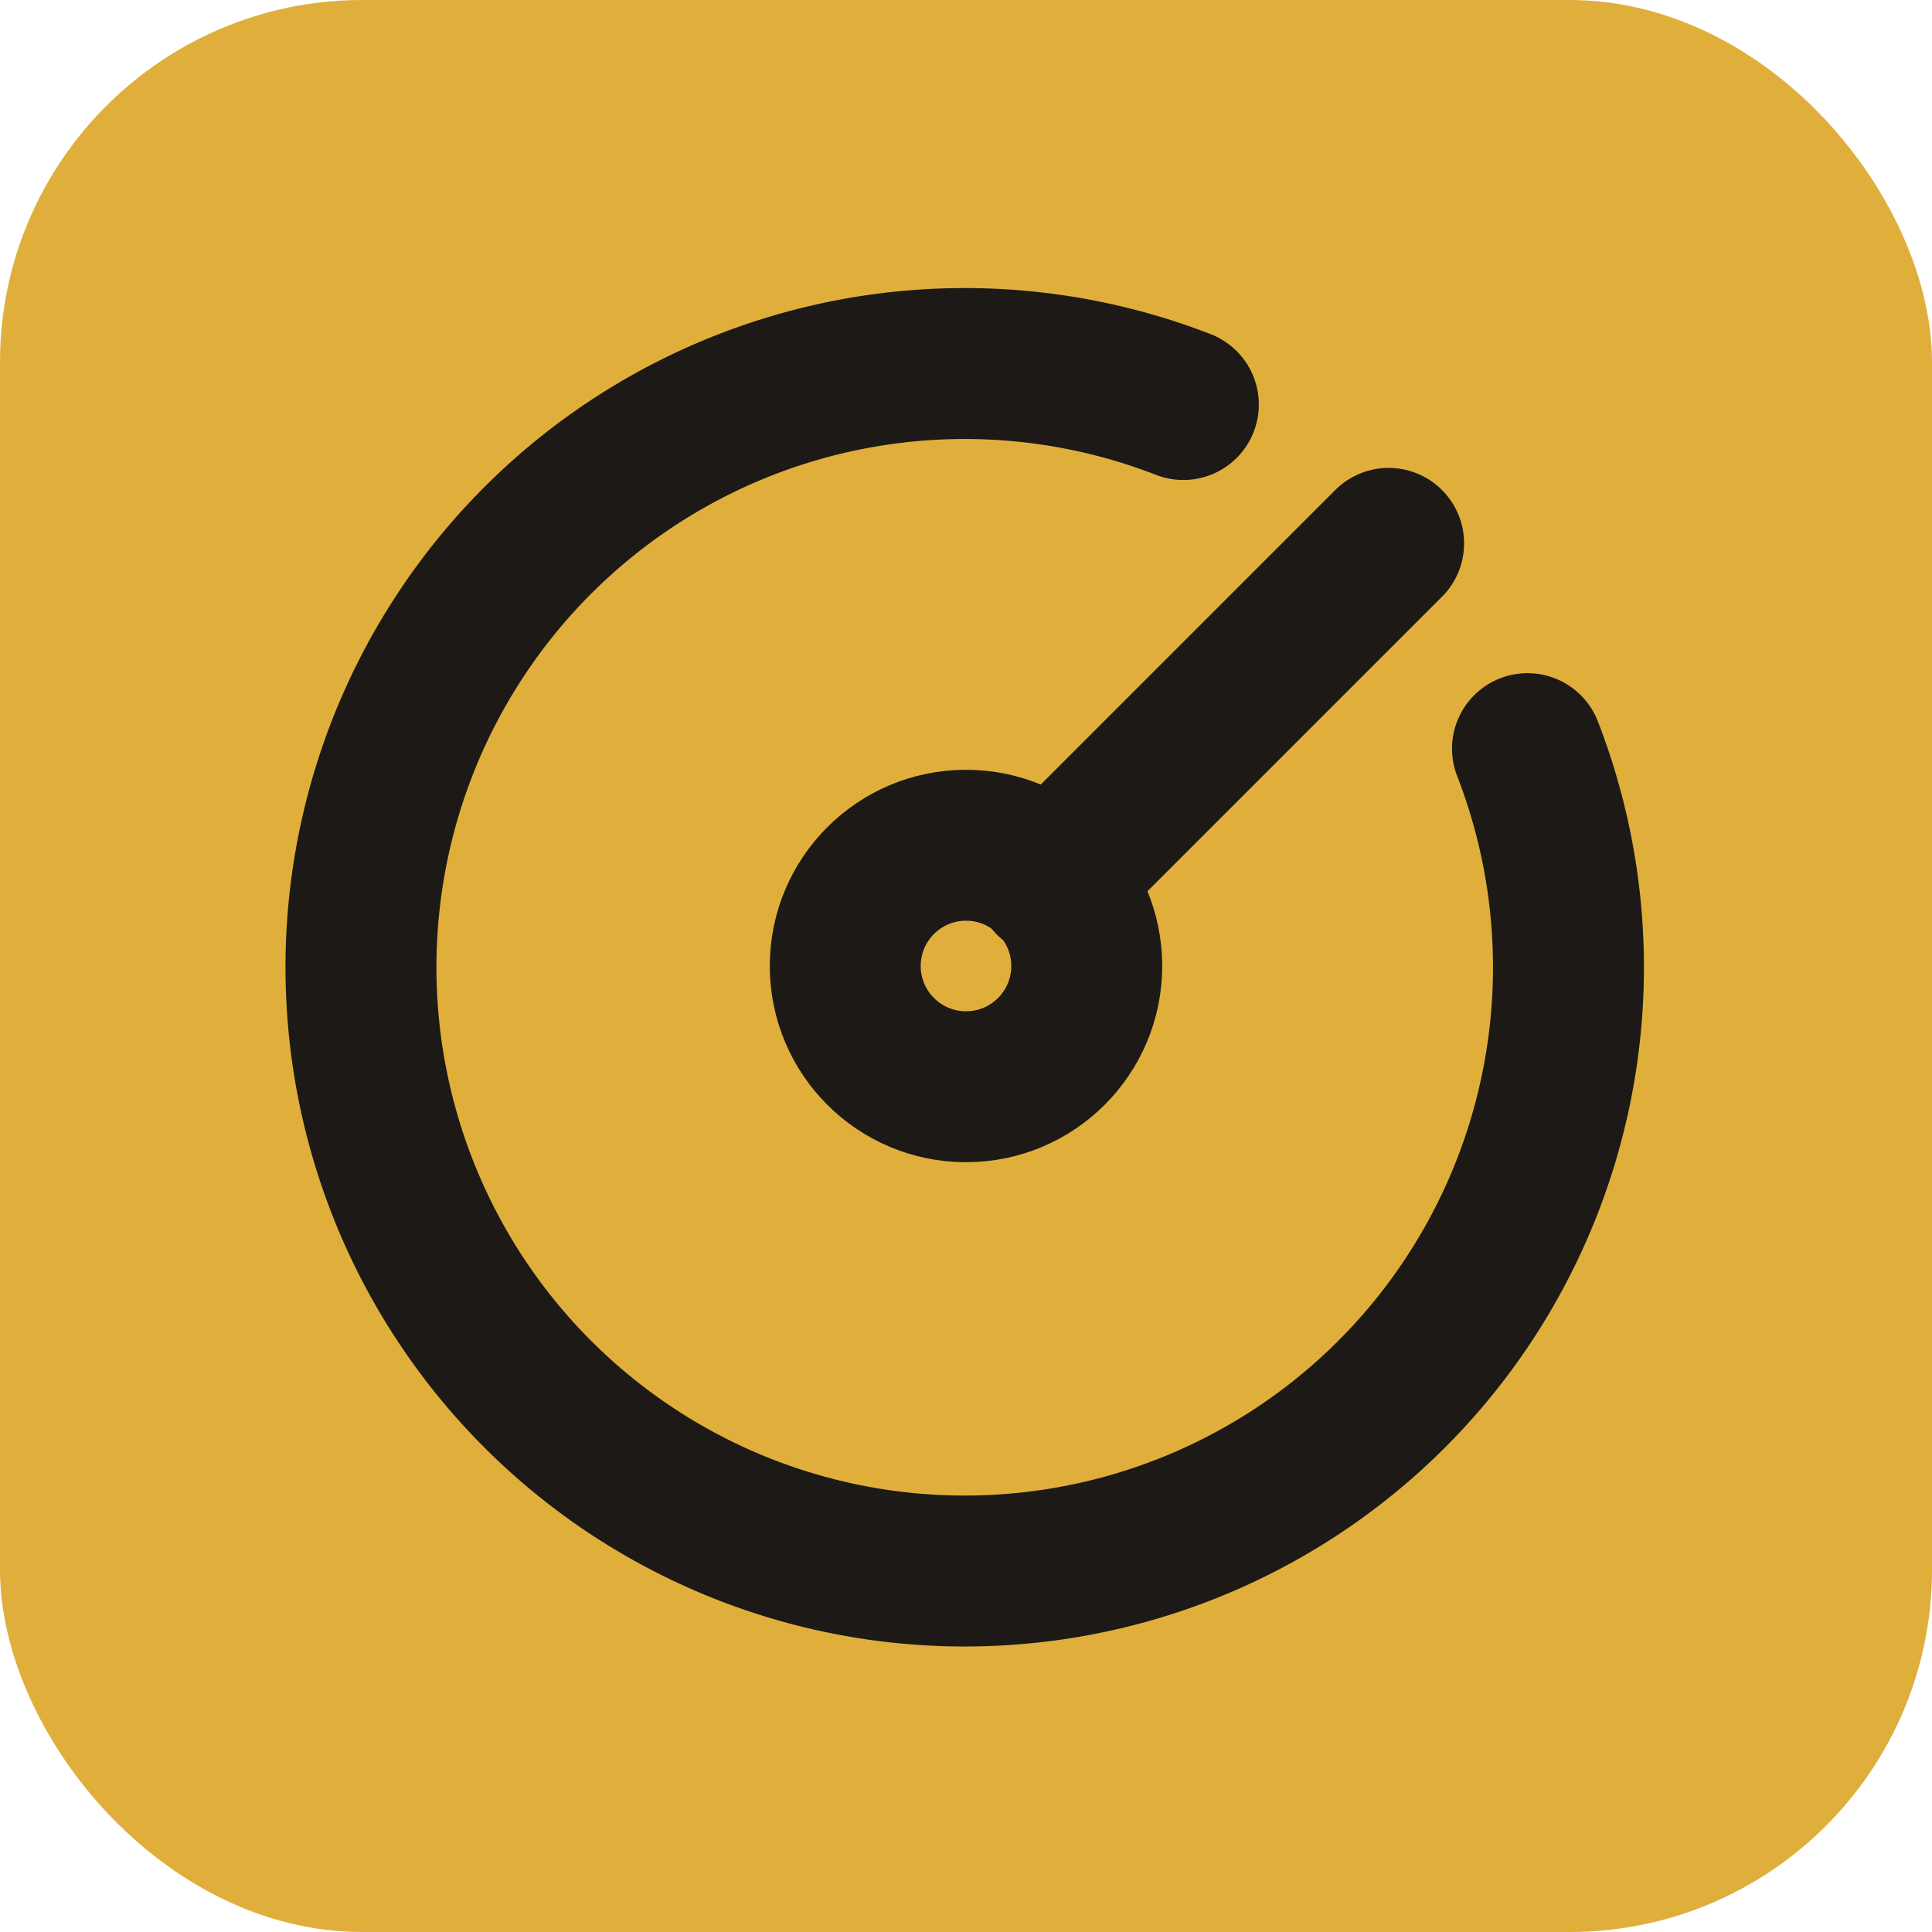
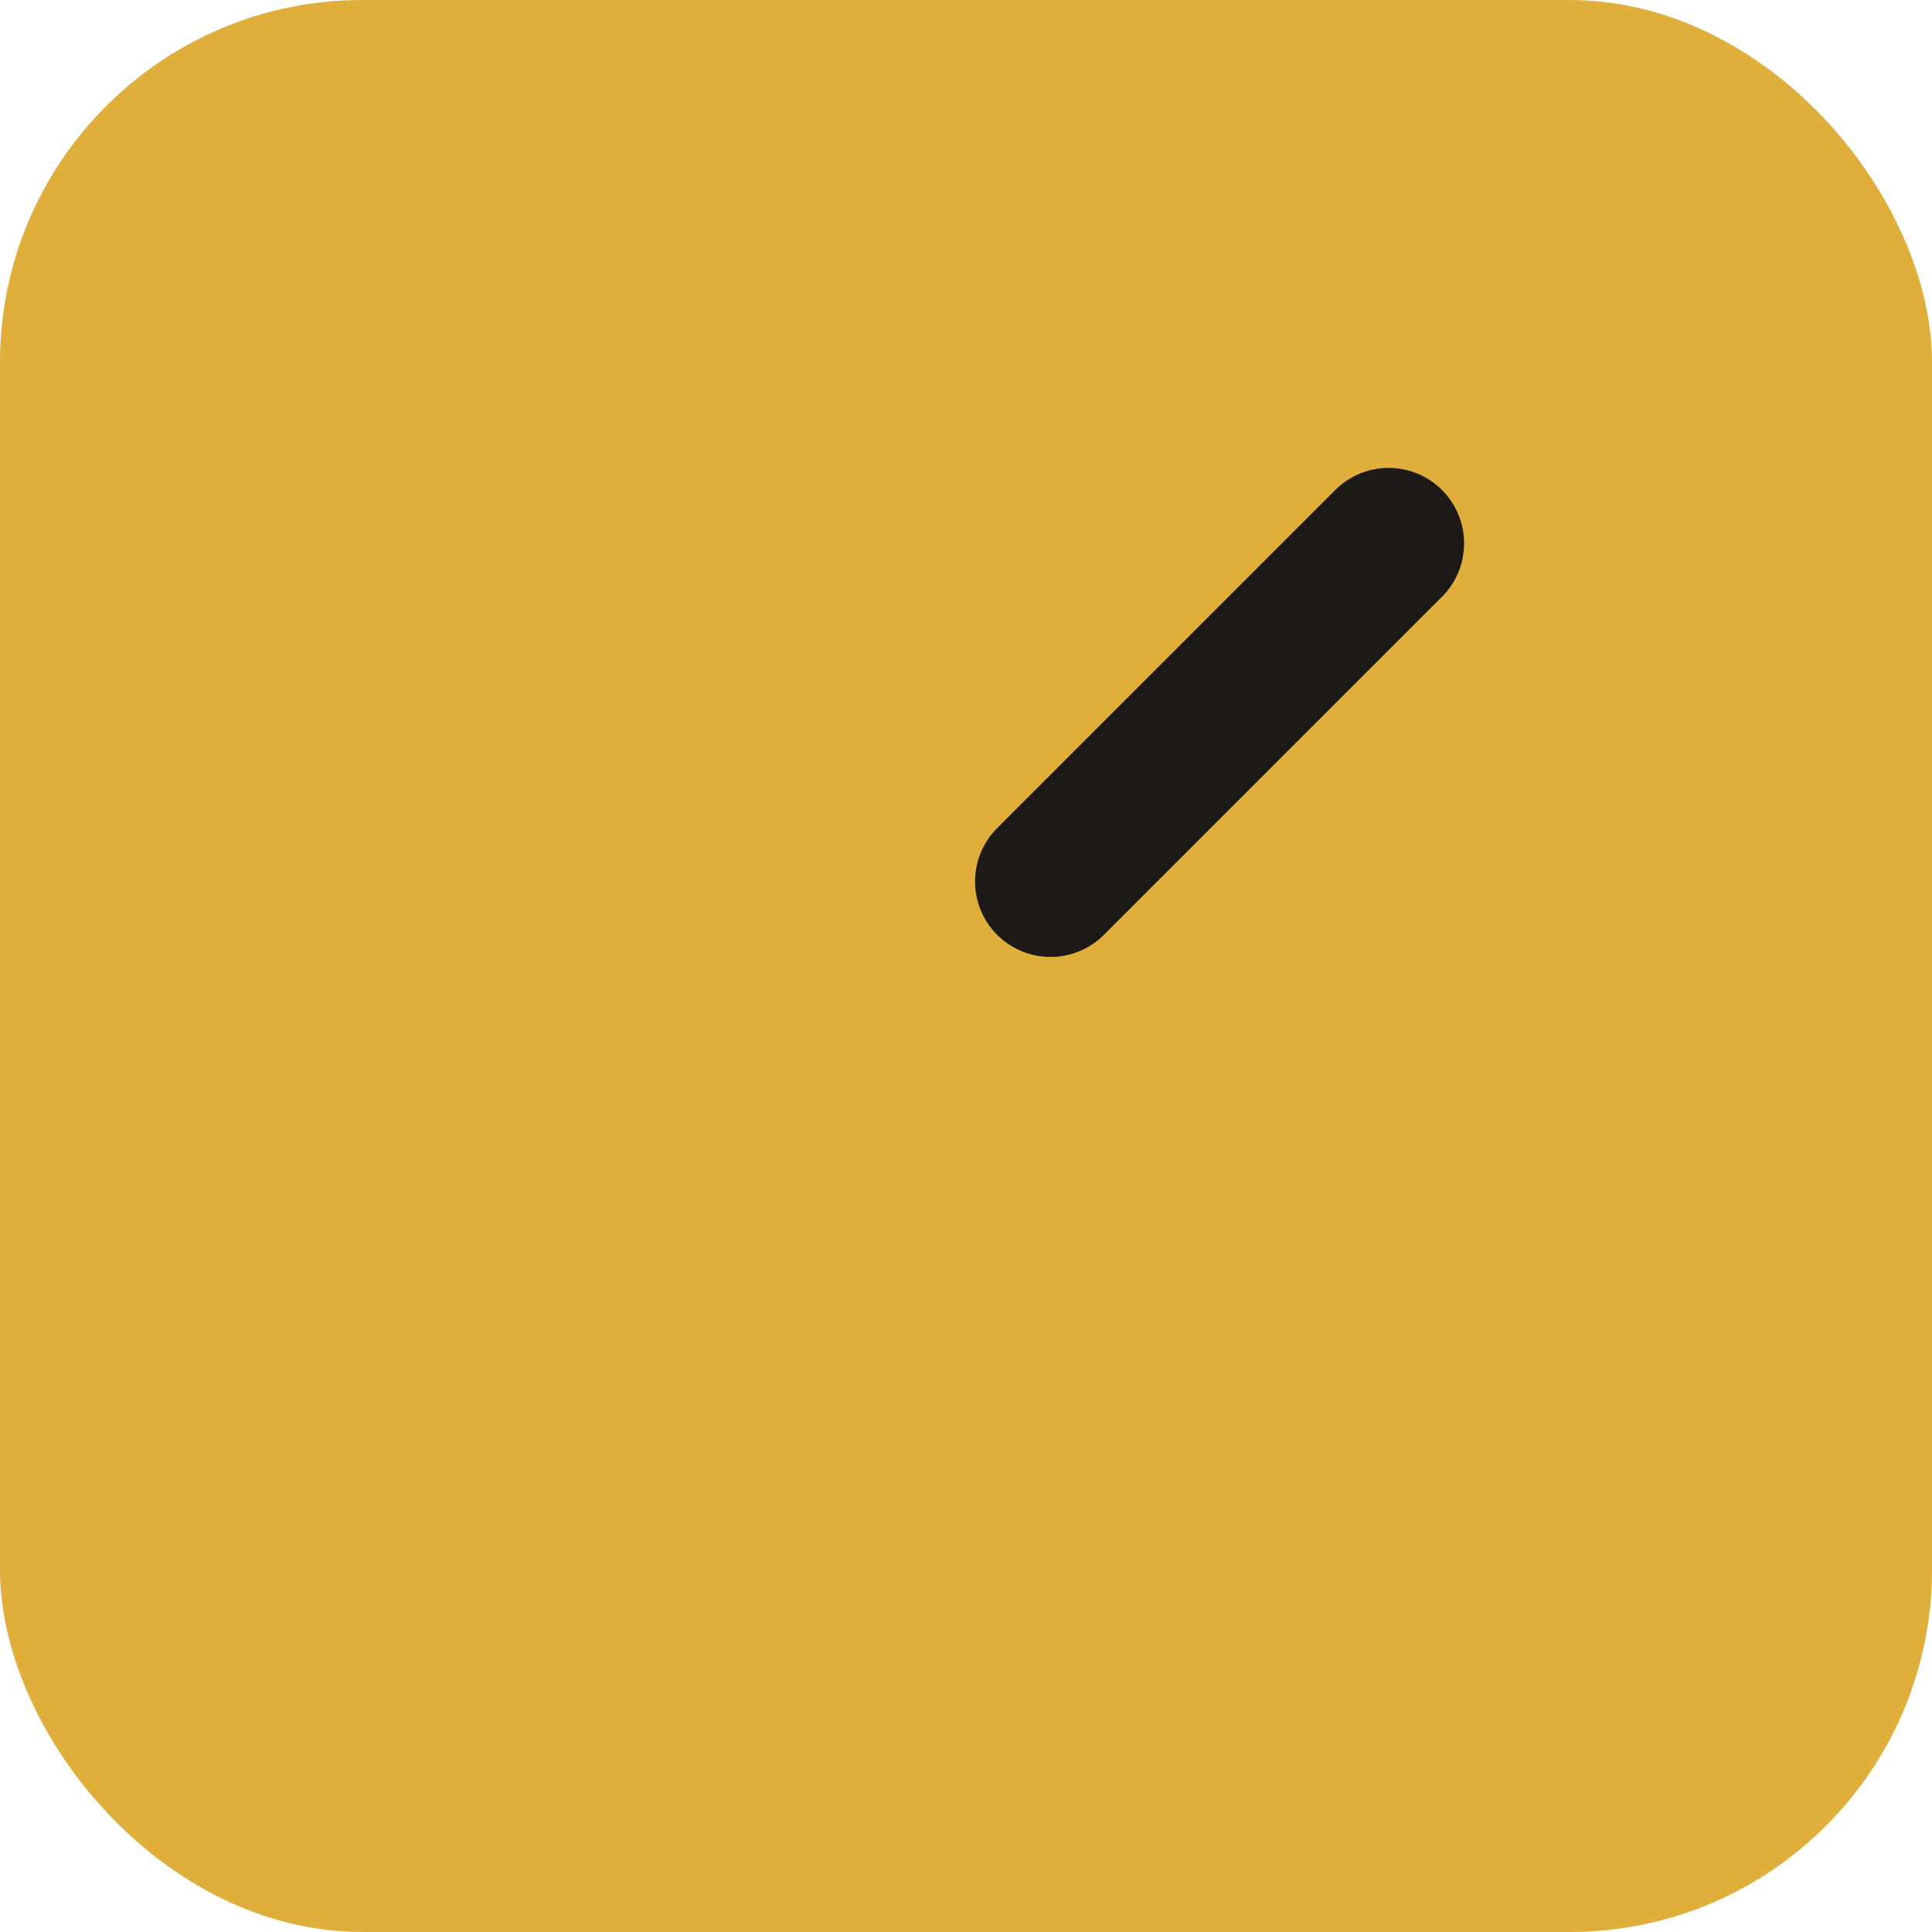
<svg xmlns="http://www.w3.org/2000/svg" viewBox="0 0 32 32" width="32" height="32">
  <rect x="0" y="0" width="32" height="32" rx="6" ry="6" fill="#e0af3b" />
  <g transform="translate(4, 4)" stroke="#1c1917" stroke-width="2.5" stroke-linecap="round" stroke-linejoin="round" fill="none">
-     <path d="M15.6 2.7a10 10 0 1 0 5.7 5.7" />
-     <circle cx="12" cy="12" r="2" />
    <path d="M13.4 10.6 L19 5" />
  </g>
</svg>